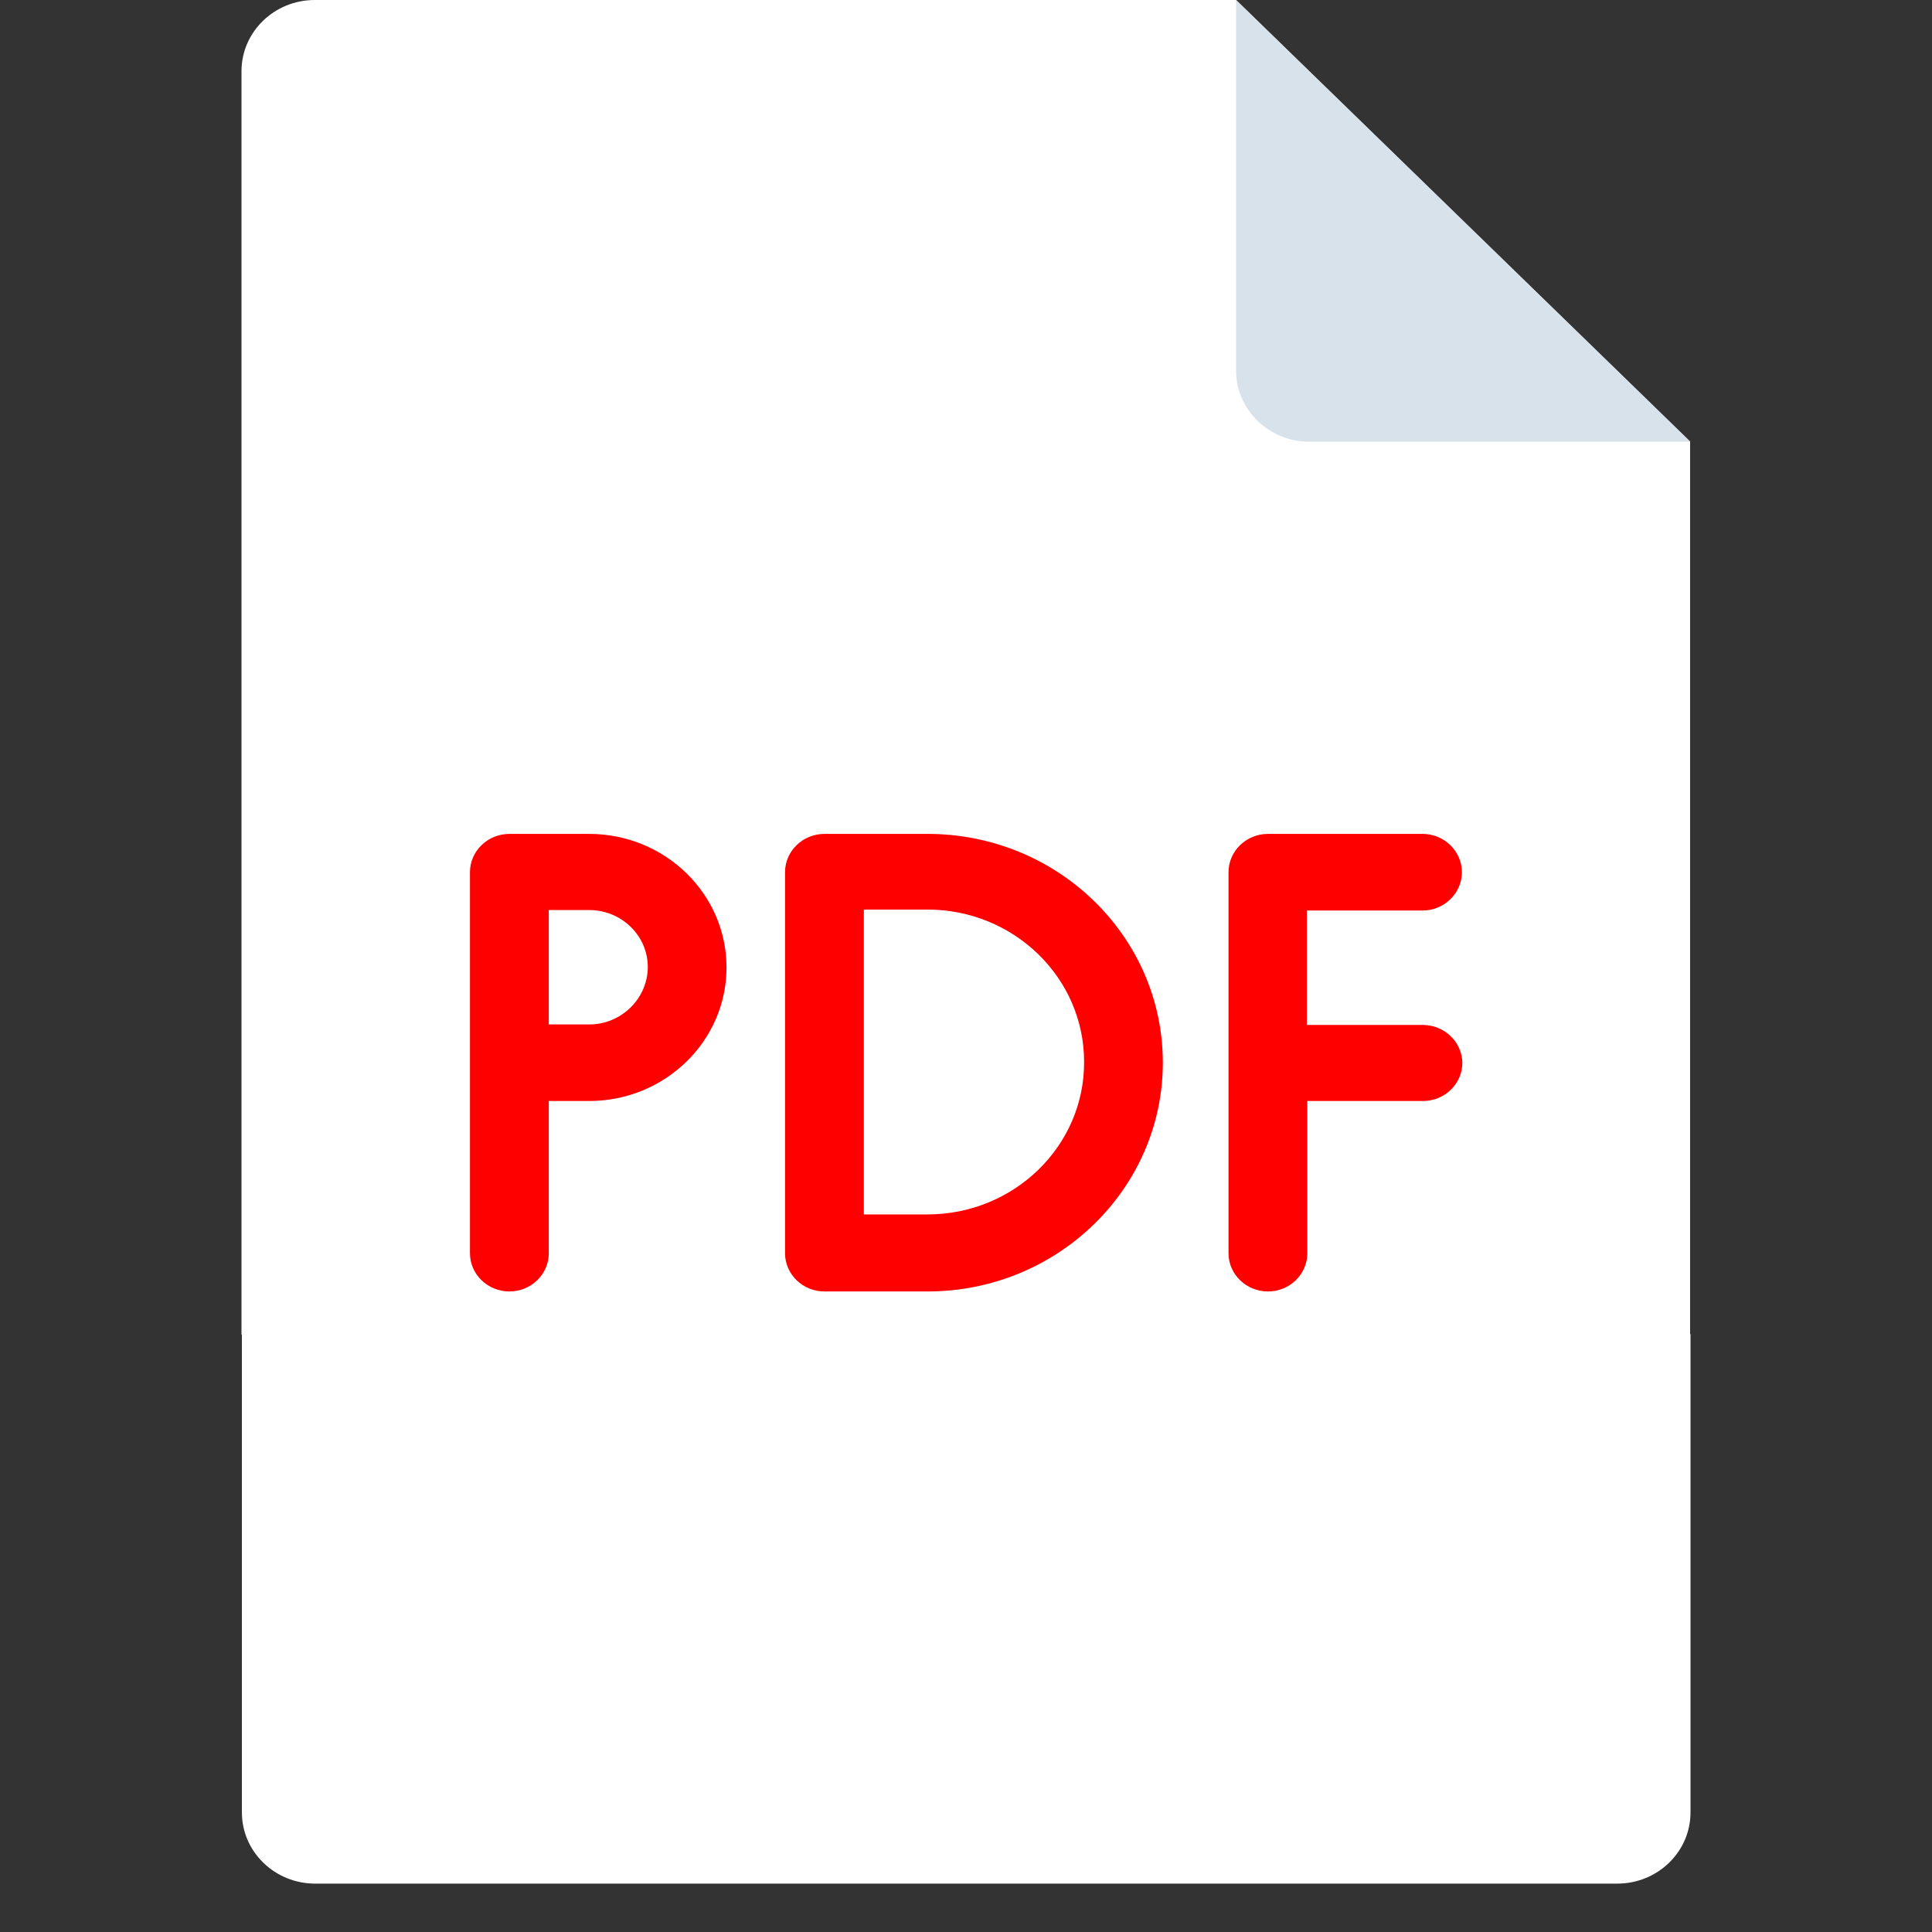
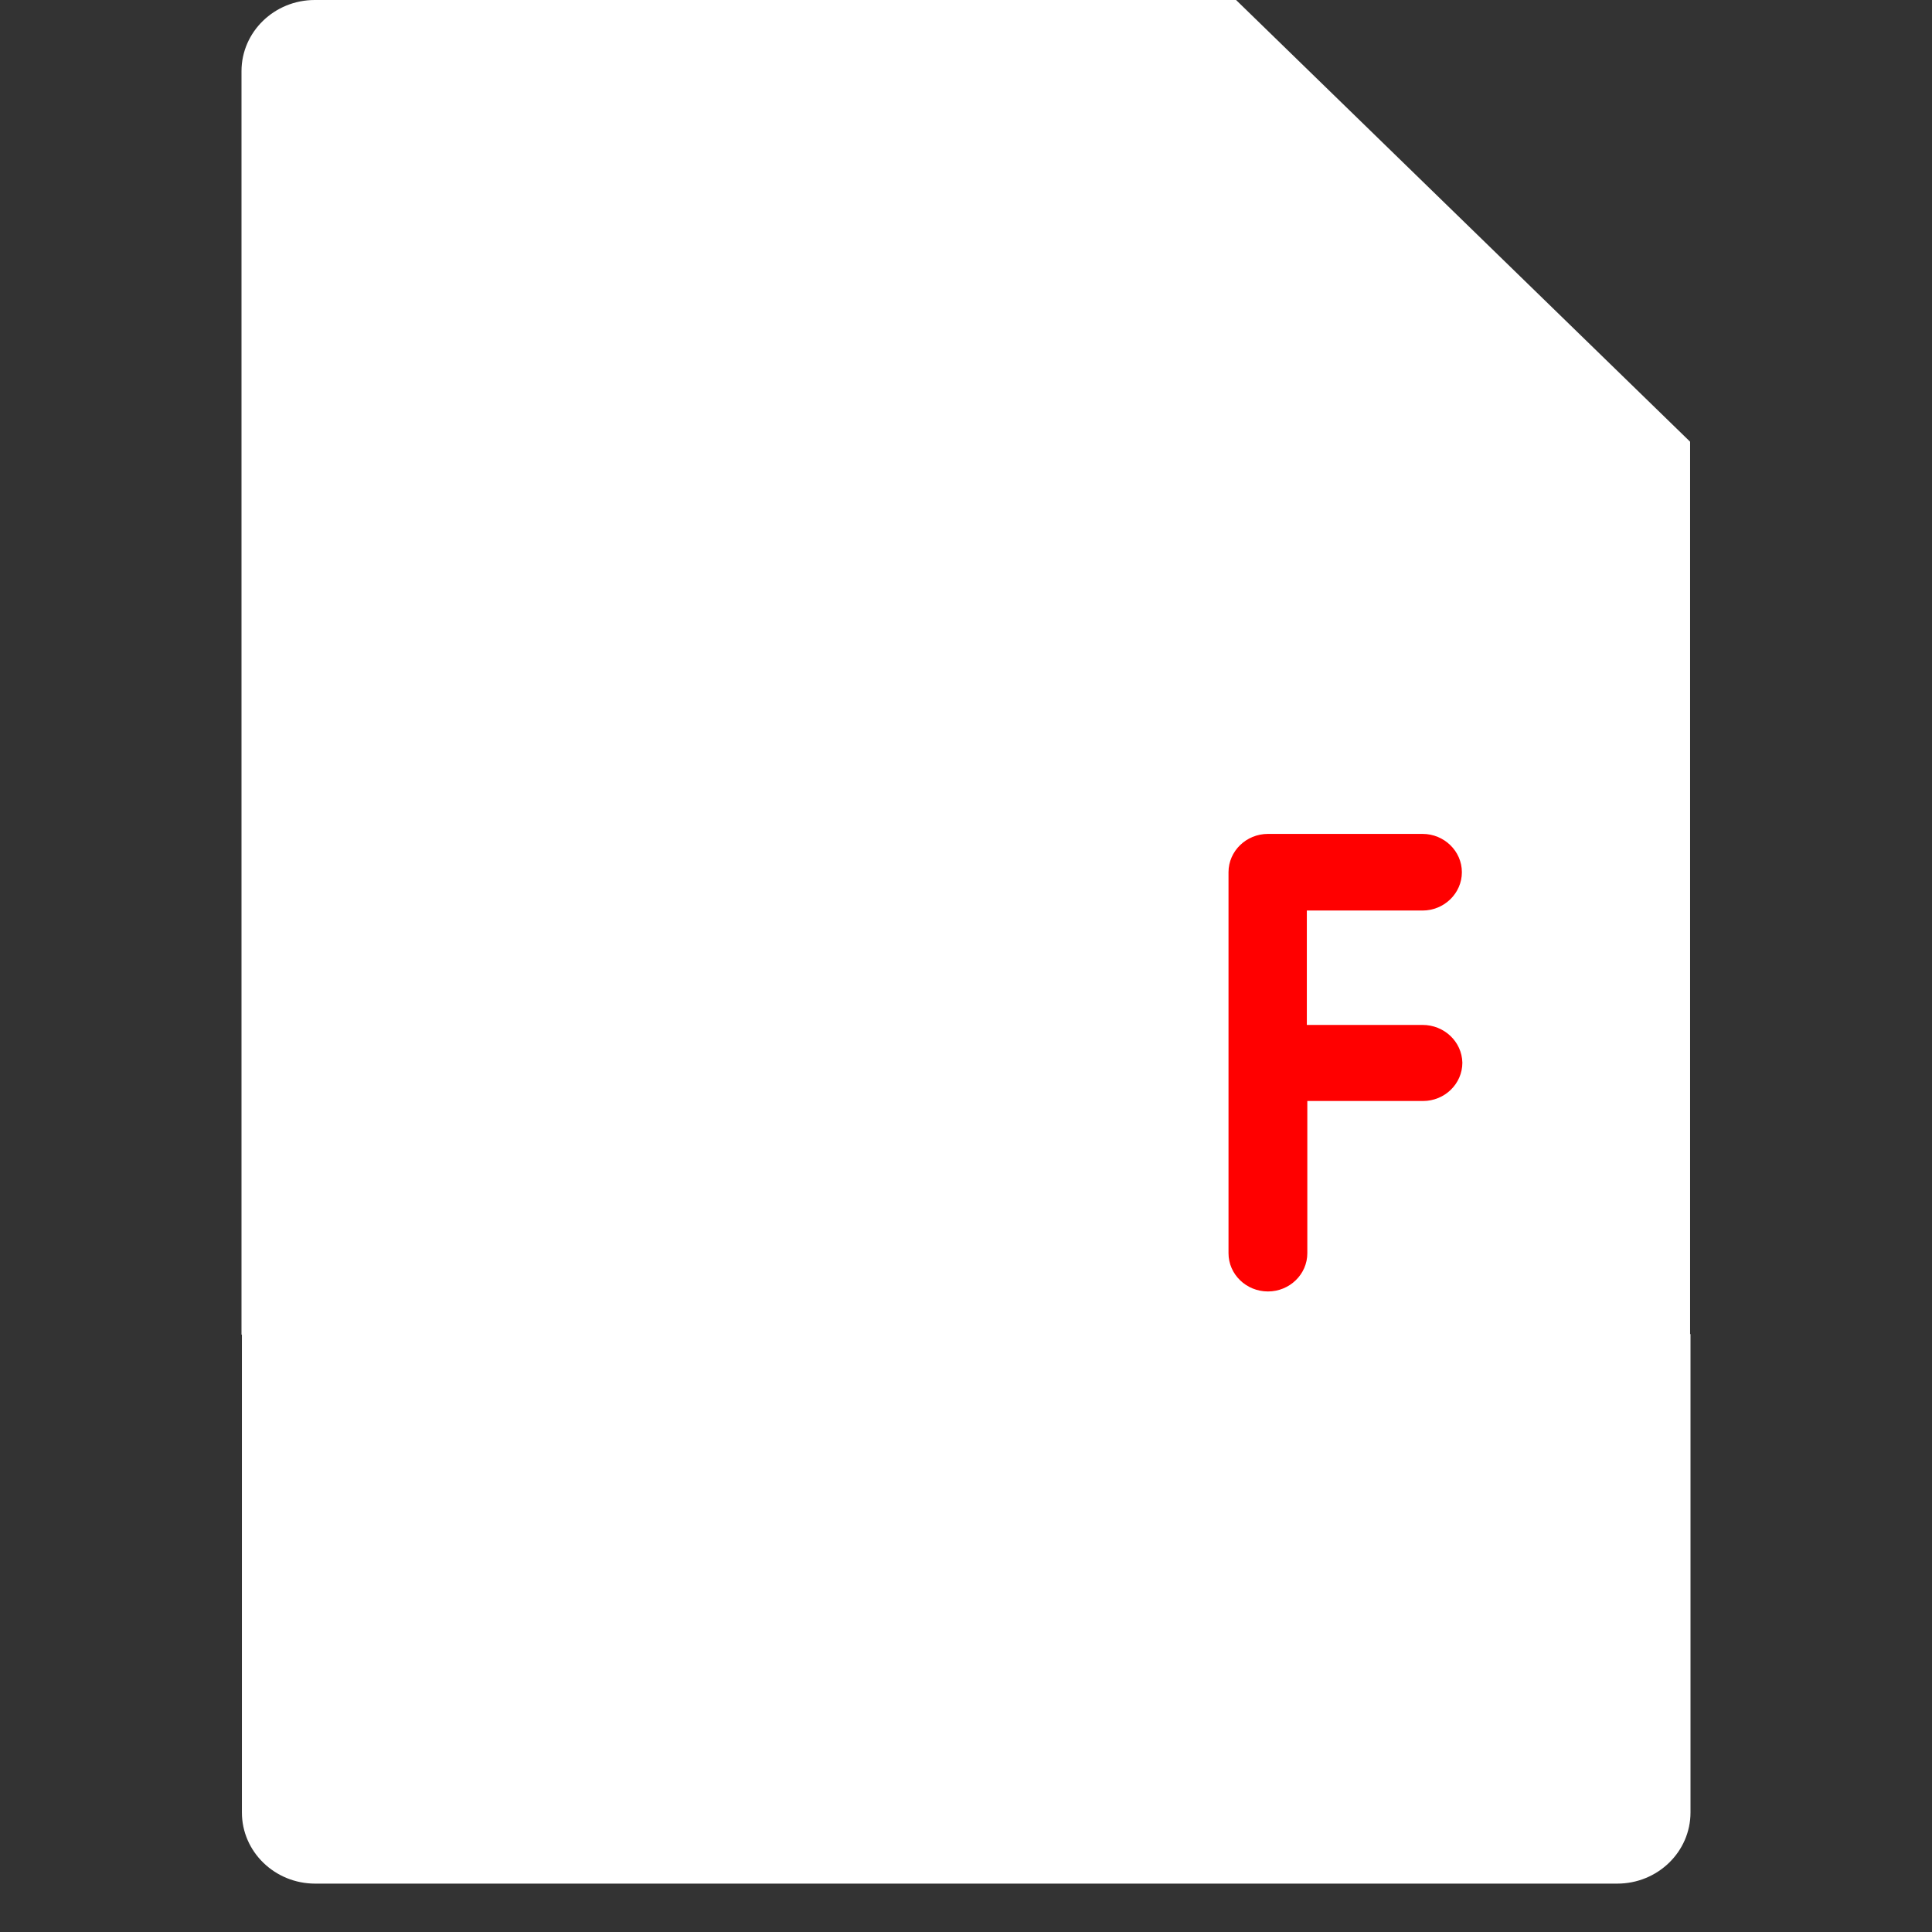
<svg xmlns="http://www.w3.org/2000/svg" width="24" height="24" viewBox="0 0 24 24" fill="none">
  <rect x="0" y="0" width="24" height="24" fill="#333333" stroke="none" />
  <path d="M20.995 5.487L15.355 0H3.91C3.408 0 3 0.396 3 0.884V16.58H20.995V5.487Z" fill="white" />
-   <path d="M15.355 4.602C15.355 5.09 15.762 5.487 16.265 5.487H20.999L15.355 0V4.602Z" fill="#D7E2EA" />
  <path d="M3.005 16.572V22.515C3.005 23.003 3.413 23.399 3.915 23.399H20.09C20.593 23.399 21 23.003 21 22.515V16.572H3.005Z" fill="white" />
  <path d="M17.671 12.732H16.234V11.311H17.671C17.94 11.311 18.16 11.097 18.16 10.835C18.16 10.573 17.94 10.359 17.671 10.359H15.751C15.481 10.359 15.261 10.573 15.261 10.835V15.568C15.261 15.83 15.481 16.043 15.751 16.043C16.02 16.043 16.24 15.83 16.24 15.568V13.677H17.677C17.947 13.677 18.166 13.463 18.166 13.201C18.16 12.939 17.94 12.732 17.671 12.732Z" fill="#FF0000" />
-   <path d="M7.319 10.359H6.328C6.058 10.359 5.838 10.573 5.838 10.835V15.568C5.838 15.83 6.058 16.043 6.328 16.043C6.597 16.043 6.817 15.83 6.817 15.568V13.677H7.319C8.26 13.677 9.025 12.933 9.025 12.018C9.025 11.103 8.26 10.359 7.319 10.359ZM7.319 12.726H6.817V11.305H7.319C7.72 11.305 8.047 11.622 8.047 12.012C8.047 12.402 7.72 12.726 7.319 12.726Z" fill="#FF0000" />
-   <path d="M11.522 10.359H10.242C9.972 10.359 9.752 10.573 9.752 10.835V15.568C9.752 15.83 9.972 16.043 10.242 16.043H11.522C13.134 16.043 14.445 14.769 14.445 13.201C14.445 11.628 13.134 10.359 11.522 10.359ZM11.522 15.086H10.731V11.299H11.522C12.595 11.299 13.467 12.146 13.467 13.189C13.473 14.238 12.595 15.086 11.522 15.086Z" fill="#FF0000" />
</svg>